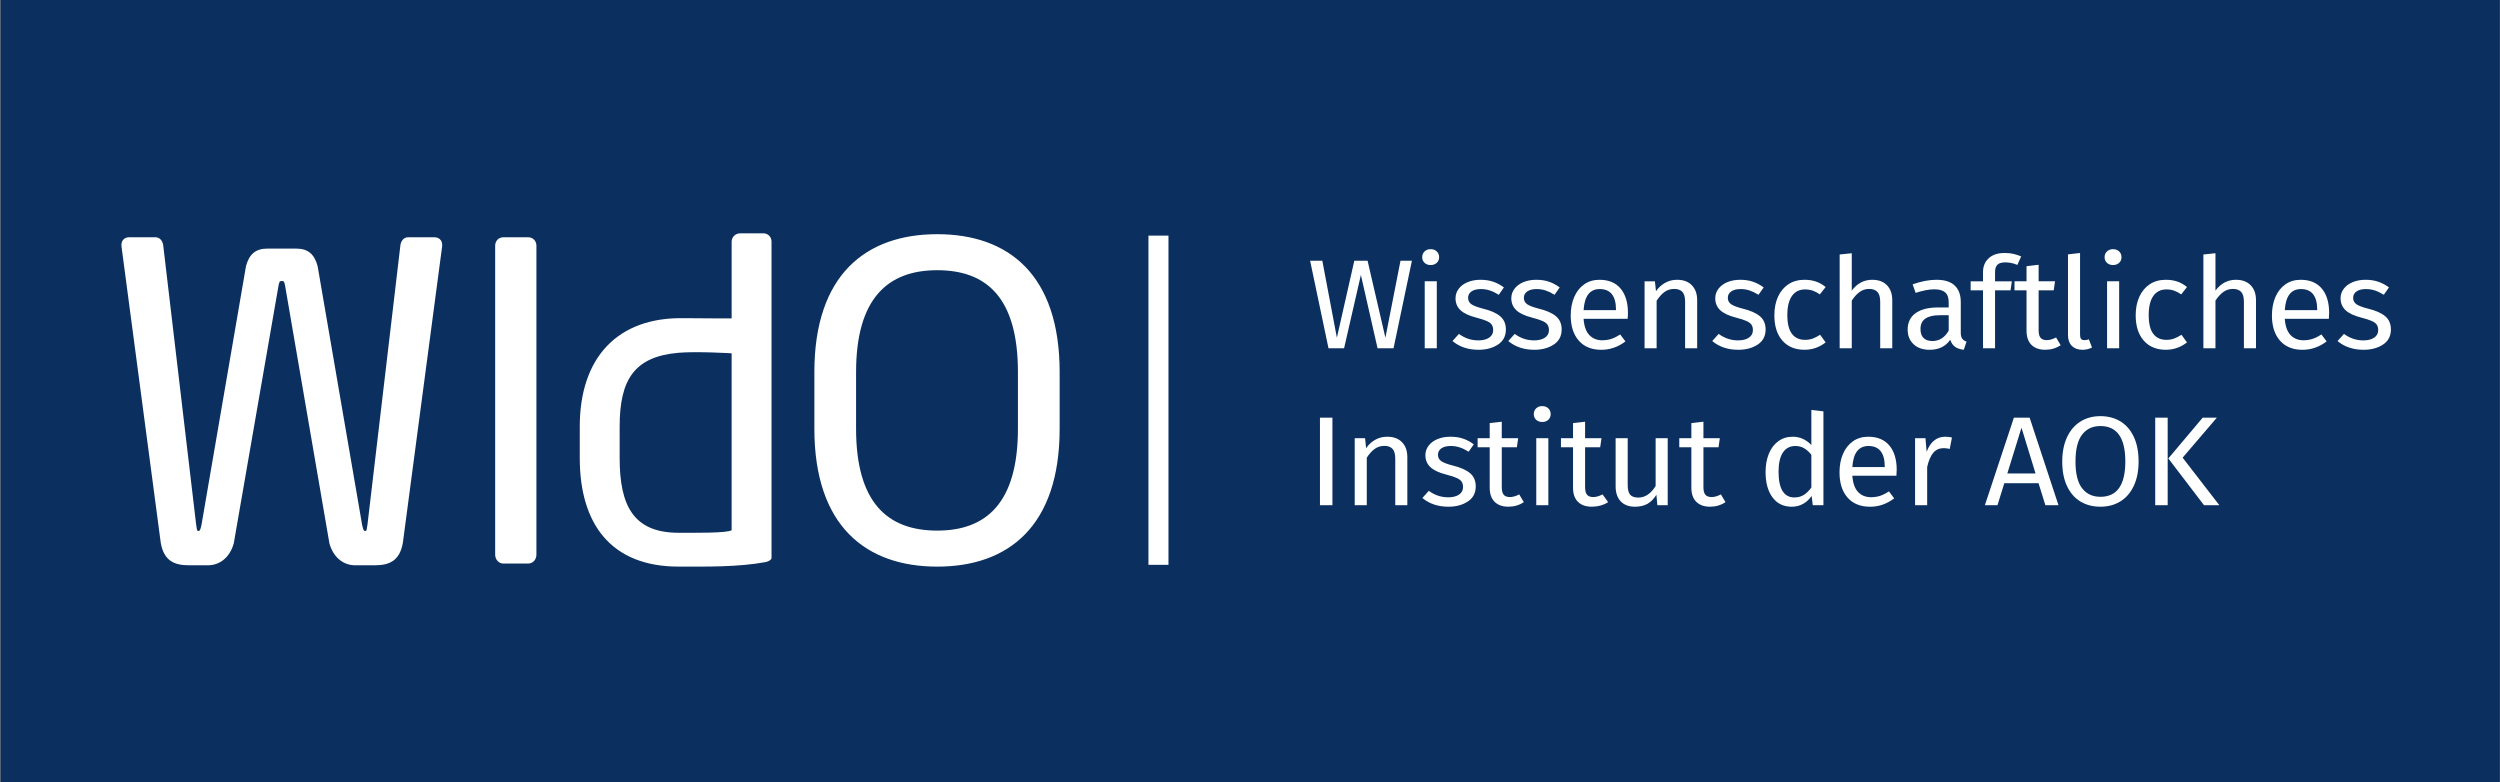
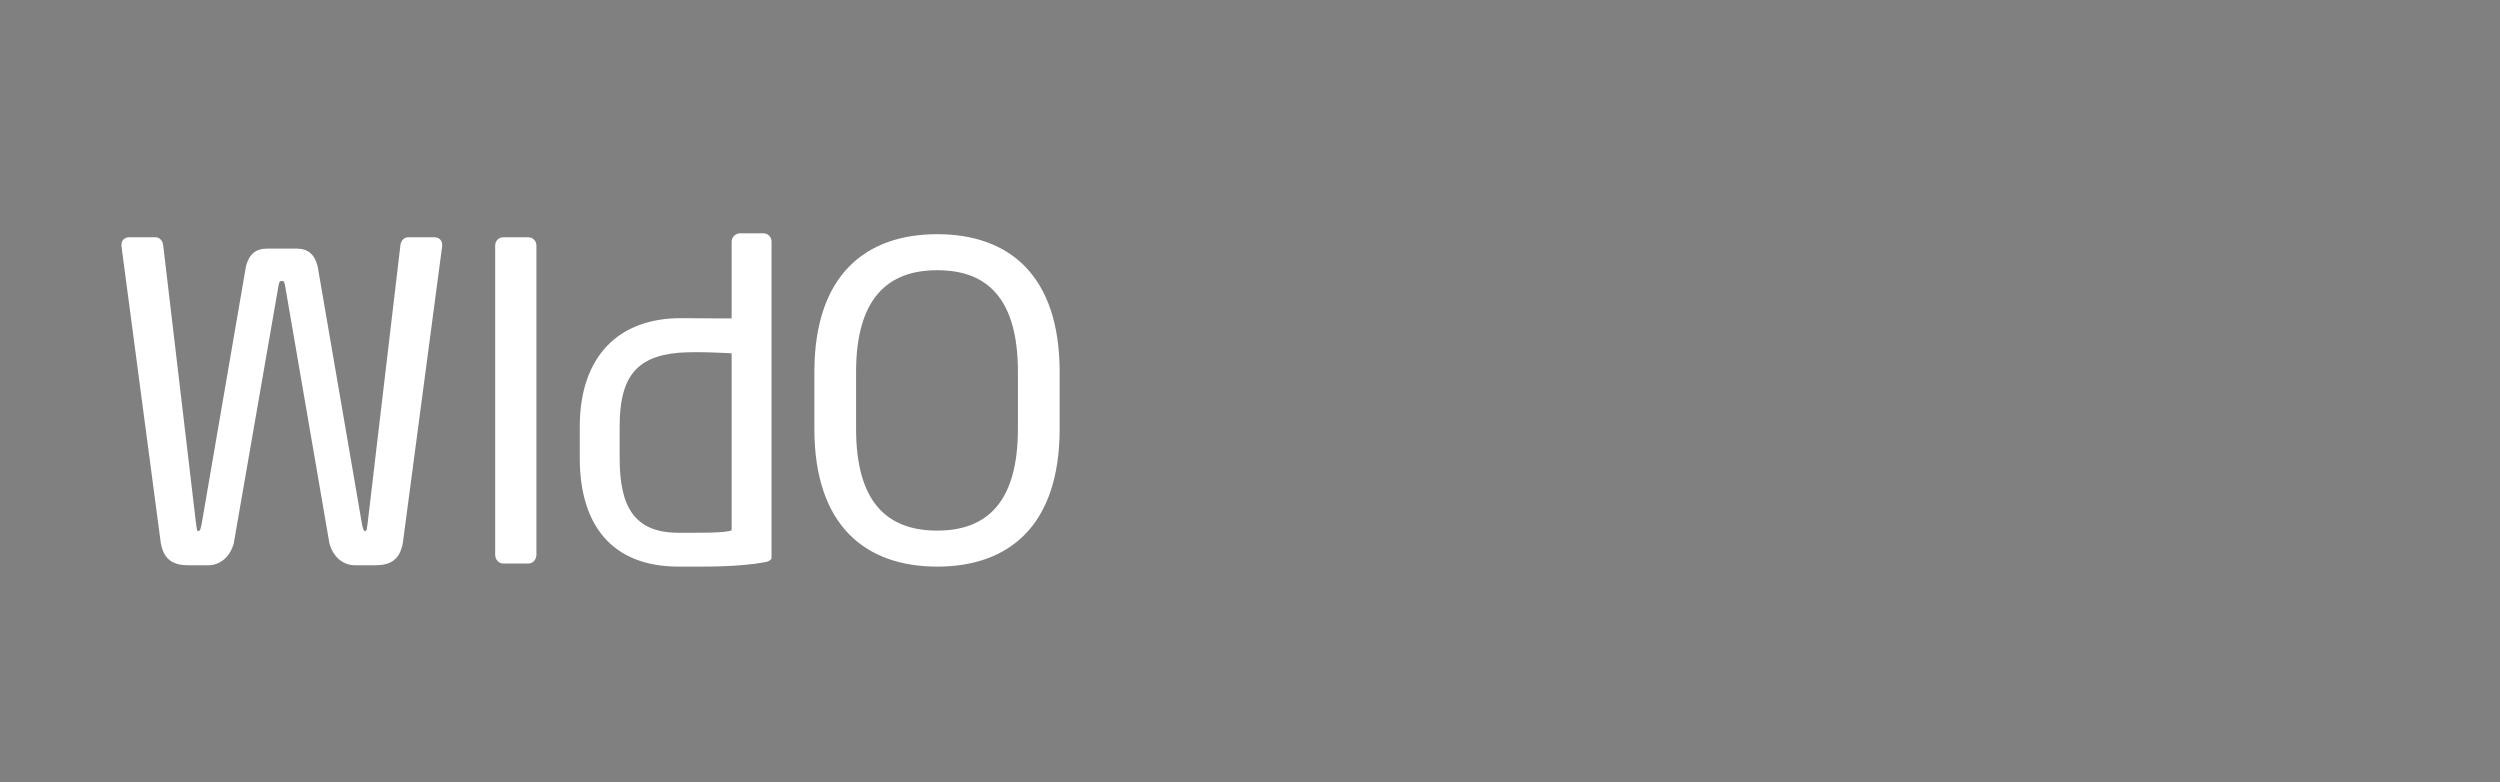
<svg xmlns="http://www.w3.org/2000/svg" xmlns:xlink="http://www.w3.org/1999/xlink" version="1.1" id="Ebene_1" x="0px" y="0px" width="262px" height="82px" viewBox="0 0 262 82" enable-background="new 0 0 262 82" xml:space="preserve">
  <rect x="0" y="0" width="262" height="82" fill="#808080" stroke="none" />
  <g>
    <g>
      <defs>
        <rect id="SVGID_1_" width="261.981" height="83.834" />
      </defs>
      <clipPath id="SVGID_2_">
        <use xlink:href="#SVGID_1_" overflow="visible" />
      </clipPath>
-       <polygon clip-path="url(#SVGID_2_)" fill="#0B3060" points="0.068,0 0.068,83.834 262.051,83.834 262.051,0 0.068,0   " />
    </g>
-     <path fill="#FFFFFF" d="M46.34,25.648c0-0.46-0.333-0.783-0.808-0.783h-2.755c-0.38,0-0.713,0.276-0.808,0.783l-3.456,29.313   c-0.095,0.461-0.048,0.691-0.238,0.691c-0.189,0-0.237-0.276-0.333-0.691l-4.655-27.068c-0.333-1.243-0.998-1.84-2.233-1.84h-3.042   c-1.234,0-1.9,0.598-2.232,1.84l-4.656,27.068c-0.095,0.415-0.143,0.691-0.333,0.691c-0.189,0-0.143-0.23-0.237-0.691   l-3.457-29.313c-0.095-0.506-0.427-0.783-0.807-0.783h-2.756c-0.476,0-0.807,0.322-0.807,0.783c0,0.046,0,0.093,0,0.138   l4.121,31.108c0.333,1.887,1.426,2.347,2.946,2.347h1.996c1.33,0,2.328-0.919,2.708-2.301L29.2,29.872   c0.095-0.415,0.143-0.415,0.286-0.415c0.047,0,0.047,0,0.047,0s0,0,0.048,0c0.143,0,0.19,0,0.285,0.415l4.656,27.069   c0.38,1.382,1.378,2.301,2.708,2.301h2.043c1.52,0,2.613-0.46,2.945-2.347l4.122-31.108C46.34,25.741,46.34,25.694,46.34,25.648    M56.216,58.136V25.741c0-0.507-0.379-0.875-0.855-0.875h-2.613c-0.522,0-0.854,0.415-0.854,0.875v32.395   c0,0.508,0.38,0.923,0.854,0.923h2.613C55.883,59.059,56.216,58.599,56.216,58.136L56.216,58.136z M80.856,58.449V25.326   c0-0.507-0.38-0.875-0.855-0.875h-2.423c-0.522,0-0.902,0.414-0.902,0.875v8.04c0,0-3.216,0.008-5.021-0.022   c-6.936-0.118-10.895,4.131-10.895,11.355v3.313c0,6.903,3.278,11.368,10.357,11.368c2.898,0,6.232,0.066,9.178-0.484   C80.617,58.808,80.871,58.63,80.856,58.449L80.856,58.449z M76.675,55.561c-0.414,0.323-3.943,0.274-5.559,0.274   c-4.704,0-6.177-2.806-6.177-7.822v-3.313c0-4.923,1.54-7.331,6.177-7.73c1.92-0.166,5.559,0.057,5.559,0.057V55.561L76.675,55.561   z M111.051,44.931v-5.937c0-10.217-5.37-14.45-12.829-14.45c-7.459,0-12.876,4.233-12.876,14.45v5.937   c0,10.215,5.417,14.45,12.876,14.45C105.681,59.381,111.051,55.146,111.051,44.931L111.051,44.931z M106.679,44.931   c0,7.73-3.278,10.677-8.457,10.677c-5.227,0-8.505-2.946-8.505-10.677v-5.937c0-7.731,3.326-10.676,8.505-10.676   c5.226,0,8.457,2.945,8.457,10.676V44.931L106.679,44.931z" />
-     <path fill="#FFFFFF" d="M138.331,43.771v9.175h1.306v-9.175H138.331L138.331,43.771z M145.382,45.769   c-0.456,0-0.876,0.104-1.257,0.319c-0.378,0.212-0.7,0.505-0.955,0.878l-0.11-1.04h-1.085v7.02h1.264v-4.981   c0.257-0.397,0.53-0.704,0.826-0.918c0.293-0.212,0.631-0.321,1.018-0.321c0.376,0,0.659,0.104,0.851,0.31   c0.193,0.204,0.29,0.553,0.29,1.052v4.859h1.264v-5.032c0-0.668-0.186-1.189-0.556-1.571   C146.559,45.959,146.043,45.769,145.382,45.769L145.382,45.769L145.382,45.769z M151.994,45.769c-0.494,0-0.94,0.082-1.34,0.245   c-0.397,0.166-0.711,0.396-0.934,0.693c-0.225,0.299-0.339,0.628-0.339,0.991c0,0.508,0.175,0.924,0.518,1.251   c0.344,0.331,0.898,0.592,1.669,0.787c0.478,0.123,0.84,0.24,1.087,0.353c0.247,0.11,0.421,0.239,0.522,0.387   c0.1,0.147,0.15,0.34,0.15,0.578c0,0.329-0.139,0.589-0.419,0.779c-0.278,0.19-0.657,0.286-1.134,0.286   c-0.741,0-1.421-0.227-2.035-0.679l-0.672,0.747c0.723,0.611,1.635,0.916,2.735,0.916c0.797,0,1.472-0.181,2.026-0.547   c0.555-0.362,0.831-0.89,0.831-1.583c0-0.584-0.199-1.047-0.596-1.384c-0.399-0.337-1.003-0.604-1.81-0.8   c-0.587-0.151-0.991-0.305-1.216-0.466c-0.226-0.159-0.337-0.381-0.337-0.664s0.118-0.508,0.357-0.674   c0.238-0.164,0.563-0.246,0.975-0.246c0.332,0,0.646,0.048,0.943,0.147c0.297,0.096,0.611,0.247,0.942,0.452l0.535-0.772   c-0.358-0.268-0.733-0.468-1.128-0.6C152.936,45.835,152.491,45.769,151.994,45.769L151.994,45.769L151.994,45.769z    M159.214,51.814c-0.358,0.186-0.679,0.278-0.963,0.278c-0.312,0-0.533-0.082-0.666-0.245c-0.132-0.166-0.2-0.429-0.2-0.794v-4.182   h1.582l0.138-0.946h-1.72v-1.729l-1.264,0.146v1.583h-1.265v0.946h1.265v4.234c0,0.649,0.171,1.142,0.516,1.484   c0.343,0.342,0.823,0.513,1.438,0.513c0.603,0,1.146-0.158,1.621-0.478L159.214,51.814L159.214,51.814z M161.001,45.926v7.02h1.265   v-7.02H161.001L161.001,45.926z M161.619,42.56c-0.256,0-0.466,0.079-0.633,0.237c-0.164,0.162-0.246,0.361-0.246,0.6   c0,0.241,0.082,0.438,0.246,0.596c0.167,0.153,0.377,0.23,0.633,0.23c0.268,0,0.48-0.077,0.646-0.23   c0.165-0.157,0.246-0.354,0.246-0.596c0-0.238-0.081-0.438-0.246-0.6C162.1,42.639,161.887,42.56,161.619,42.56L161.619,42.56   L161.619,42.56z M167.947,51.814c-0.357,0.186-0.679,0.278-0.963,0.278c-0.312,0-0.534-0.082-0.666-0.245   c-0.133-0.166-0.2-0.429-0.2-0.794v-4.182h1.581l0.138-0.946h-1.719v-1.729l-1.265,0.146v1.583h-1.265v0.946h1.265v4.234   c0,0.649,0.172,1.142,0.515,1.484c0.344,0.342,0.823,0.513,1.438,0.513c0.606,0,1.251-0.158,1.728-0.478L167.947,51.814   L167.947,51.814z M174.777,45.926h-1.266v5.01c-0.503,0.806-1.108,1.211-1.814,1.211c-0.394,0-0.678-0.102-0.854-0.299   c-0.173-0.2-0.26-0.542-0.26-1.021v-4.901h-1.265v5.036c0,0.684,0.18,1.211,0.536,1.584c0.357,0.372,0.852,0.558,1.484,0.558   c0.514,0,0.949-0.098,1.308-0.298c0.355-0.2,0.673-0.518,0.947-0.952l0.097,1.092h1.086V45.926L174.777,45.926z M180.35,51.814   c-0.359,0.186-0.681,0.278-0.963,0.278c-0.312,0-0.537-0.082-0.667-0.245c-0.135-0.166-0.201-0.429-0.201-0.794v-4.182h1.581   l0.137-0.946h-1.718v-1.729l-1.264,0.146v1.583h-1.267v0.946h1.267v4.234c0,0.649,0.171,1.142,0.515,1.484   c0.344,0.342,0.821,0.513,1.438,0.513c0.604,0,1.145-0.158,1.622-0.478L180.35,51.814L180.35,51.814z M189.83,42.959v3.675   c-0.56-0.577-1.209-0.865-1.953-0.865c-0.577,0-1.082,0.157-1.512,0.471c-0.433,0.315-0.761,0.754-0.99,1.312   c-0.229,0.56-0.343,1.199-0.343,1.918c0,1.11,0.238,1.993,0.722,2.649c0.48,0.656,1.152,0.984,2.015,0.984   c0.439,0,0.837-0.098,1.195-0.298c0.357-0.2,0.654-0.477,0.895-0.833l0.121,0.973h1.115v-9.839L189.83,42.959L189.83,42.959z    M188.041,52.132c-0.53,0-0.938-0.222-1.224-0.664c-0.282-0.446-0.425-1.12-0.425-2.024c0-0.898,0.154-1.572,0.46-2.025   c0.307-0.452,0.742-0.678,1.3-0.678c0.339,0,0.644,0.077,0.914,0.233c0.271,0.153,0.524,0.383,0.764,0.687v3.434   c-0.258,0.347-0.523,0.606-0.799,0.779C188.756,52.045,188.427,52.132,188.041,52.132L188.041,52.132L188.041,52.132z    M198.774,49.229c0-1.08-0.259-1.931-0.771-2.541c-0.514-0.614-1.251-0.919-2.214-0.919c-0.613,0-1.146,0.157-1.602,0.479   c-0.453,0.32-0.803,0.763-1.045,1.326c-0.242,0.562-0.361,1.207-0.361,1.937c0,1.118,0.28,1.997,0.844,2.637   c0.562,0.639,1.349,0.957,2.356,0.957c0.917,0,1.761-0.291,2.529-0.878l-0.55-0.732c-0.32,0.212-0.628,0.369-0.919,0.468   c-0.296,0.096-0.615,0.144-0.964,0.144c-0.55,0-1-0.18-1.347-0.544c-0.349-0.365-0.55-0.933-0.605-1.706h4.619   C198.764,49.643,198.774,49.435,198.774,49.229L198.774,49.229L198.774,49.229z M197.522,48.949h-3.396   c0.091-1.472,0.657-2.209,1.692-2.209c0.566,0,0.993,0.183,1.277,0.547c0.283,0.363,0.426,0.89,0.426,1.583V48.949L197.522,48.949z    M203.849,45.769c-0.439,0-0.824,0.132-1.153,0.399c-0.331,0.267-0.592,0.661-0.784,1.184l-0.124-1.426H200.7v7.02h1.267v-4.008   c0.155-0.675,0.37-1.172,0.645-1.493c0.277-0.319,0.638-0.479,1.087-0.479c0.2,0,0.411,0.027,0.633,0.08l0.233-1.197   C204.344,45.795,204.105,45.769,203.849,45.769L203.849,45.769L203.849,45.769z M215.729,52.945l-3.025-9.175h-1.648l-3.04,9.175   h1.32l0.716-2.304h3.587l0.716,2.304H215.729L215.729,52.945z M211.852,44.822l1.472,4.795h-2.956L211.852,44.822L211.852,44.822z    M220.123,43.612c-0.787,0-1.484,0.188-2.091,0.564c-0.602,0.378-1.072,0.925-1.407,1.645s-0.502,1.571-0.502,2.557   c0,1.003,0.167,1.859,0.502,2.569s0.804,1.247,1.4,1.609c0.603,0.366,1.302,0.547,2.098,0.547c0.798,0,1.496-0.186,2.097-0.558   c0.601-0.373,1.067-0.915,1.402-1.626c0.335-0.71,0.502-1.562,0.502-2.556c0-1.013-0.167-1.872-0.502-2.582   c-0.335-0.711-0.802-1.249-1.402-1.621C221.619,43.797,220.921,43.612,220.123,43.612L220.123,43.612L220.123,43.612z    M220.123,44.649c1.742,0,2.611,1.238,2.611,3.715c0,2.468-0.869,3.701-2.611,3.701c-0.816,0-1.454-0.297-1.916-0.892   c-0.465-0.594-0.696-1.527-0.696-2.796c0-1.279,0.229-2.221,0.688-2.822C218.658,44.952,219.3,44.649,220.123,44.649   L220.123,44.649L220.123,44.649z M225.867,43.771v9.175h1.305v-9.175H225.867L225.867,43.771z M230.842,43.771l-3.6,4.274   l3.738,4.9h1.607l-3.848-4.981l3.587-4.193H230.842L230.842,43.771z" />
-     <path fill="#FFFFFF" d="M146.772,27.323l-1.582,8.069l-1.869-8.069h-1.389l-1.827,8.069l-1.526-8.069H137.3l1.927,9.174h1.633   l1.761-7.683l1.747,7.683h1.676l1.925-9.174H146.772L146.772,27.323z M149.31,29.48v7.018h1.266V29.48H149.31L149.31,29.48z    M149.928,26.112c-0.257,0-0.467,0.08-0.632,0.24c-0.166,0.16-0.248,0.359-0.248,0.6c0,0.239,0.082,0.437,0.248,0.592   c0.165,0.156,0.375,0.233,0.632,0.233c0.266,0,0.481-0.078,0.647-0.233c0.165-0.155,0.246-0.353,0.246-0.592   c0-0.241-0.081-0.439-0.246-0.6C150.409,26.191,150.193,26.112,149.928,26.112L149.928,26.112L149.928,26.112z M155.151,29.321   c-0.494,0-0.942,0.082-1.339,0.247c-0.399,0.164-0.712,0.395-0.937,0.692c-0.224,0.297-0.336,0.627-0.336,0.991   c0,0.506,0.17,0.924,0.515,1.252c0.345,0.329,0.9,0.59,1.671,0.786c0.477,0.125,0.839,0.242,1.086,0.353   c0.247,0.111,0.422,0.239,0.522,0.385c0.102,0.146,0.152,0.34,0.152,0.58c0,0.329-0.141,0.588-0.42,0.779   c-0.28,0.191-0.656,0.287-1.134,0.287c-0.743,0-1.421-0.226-2.036-0.679l-0.673,0.746c0.725,0.613,1.637,0.918,2.735,0.918   c0.798,0,1.475-0.182,2.028-0.545c0.554-0.364,0.832-0.893,0.832-1.585c0-0.585-0.2-1.047-0.599-1.385   c-0.399-0.337-1-0.604-1.808-0.798c-0.588-0.151-0.992-0.306-1.217-0.466c-0.224-0.16-0.336-0.381-0.336-0.666   c0-0.284,0.118-0.508,0.357-0.672c0.237-0.165,0.563-0.247,0.977-0.247c0.329,0,0.642,0.049,0.939,0.146   c0.3,0.099,0.612,0.249,0.942,0.454l0.537-0.772c-0.357-0.266-0.734-0.466-1.127-0.599   C156.091,29.387,155.646,29.321,155.151,29.321L155.151,29.321L155.151,29.321z M160.997,29.321c-0.493,0-0.942,0.082-1.34,0.247   c-0.398,0.164-0.71,0.395-0.936,0.692c-0.224,0.297-0.336,0.627-0.336,0.991c0,0.506,0.172,0.924,0.516,1.252   c0.344,0.329,0.9,0.59,1.669,0.786c0.479,0.125,0.84,0.242,1.087,0.353c0.246,0.111,0.424,0.239,0.521,0.385   c0.101,0.146,0.152,0.34,0.152,0.58c0,0.329-0.14,0.588-0.42,0.779c-0.279,0.191-0.657,0.287-1.134,0.287   c-0.742,0-1.42-0.226-2.033-0.679l-0.674,0.746c0.724,0.613,1.634,0.918,2.734,0.918c0.797,0,1.473-0.182,2.027-0.545   c0.555-0.364,0.832-0.893,0.832-1.585c0-0.585-0.198-1.047-0.598-1.385c-0.398-0.337-1.002-0.604-1.808-0.798   c-0.587-0.151-0.992-0.306-1.218-0.466c-0.224-0.16-0.337-0.381-0.337-0.666c0-0.284,0.121-0.508,0.358-0.672   c0.238-0.165,0.563-0.247,0.977-0.247c0.329,0,0.644,0.049,0.942,0.146c0.296,0.099,0.611,0.249,0.94,0.454l0.537-0.772   c-0.357-0.266-0.734-0.466-1.128-0.599C161.937,29.387,161.492,29.321,160.997,29.321L160.997,29.321L160.997,29.321z    M170.608,32.783c0-1.083-0.258-1.931-0.771-2.543c-0.515-0.612-1.251-0.918-2.214-0.918c-0.612,0-1.148,0.159-1.6,0.479   c-0.456,0.32-0.804,0.761-1.045,1.325c-0.245,0.564-0.366,1.21-0.366,1.937c0,1.119,0.283,1.998,0.848,2.637   c0.563,0.639,1.348,0.958,2.355,0.958c0.918,0,1.761-0.293,2.53-0.878l-0.551-0.732c-0.32,0.213-0.627,0.368-0.921,0.466   c-0.293,0.098-0.612,0.146-0.962,0.146c-0.549,0-0.999-0.182-1.348-0.546c-0.349-0.363-0.549-0.932-0.604-1.705h4.618   C170.6,33.195,170.608,32.986,170.608,32.783L170.608,32.783L170.608,32.783z M169.356,32.503h-3.396   c0.091-1.474,0.655-2.21,1.689-2.21c0.569,0,0.996,0.182,1.28,0.545c0.284,0.365,0.426,0.893,0.426,1.585V32.503L169.356,32.503z    M175.759,29.321c-0.459,0-0.877,0.107-1.256,0.32c-0.382,0.213-0.701,0.506-0.957,0.878l-0.11-1.039h-1.085v7.018h1.263v-4.98   c0.258-0.399,0.533-0.705,0.825-0.919c0.294-0.212,0.635-0.319,1.019-0.319c0.376,0,0.66,0.103,0.854,0.306   c0.192,0.204,0.287,0.555,0.287,1.052v4.86h1.265v-5.033c0-0.666-0.185-1.189-0.558-1.571   C176.935,29.512,176.419,29.321,175.759,29.321L175.759,29.321L175.759,29.321z M182.37,29.321c-0.494,0-0.939,0.082-1.34,0.247   c-0.397,0.164-0.71,0.395-0.933,0.692c-0.226,0.297-0.339,0.627-0.339,0.991c0,0.506,0.172,0.924,0.516,1.252   c0.345,0.329,0.901,0.59,1.671,0.786c0.477,0.125,0.839,0.242,1.086,0.353c0.247,0.111,0.422,0.239,0.521,0.385   c0.102,0.146,0.152,0.34,0.152,0.58c0,0.329-0.139,0.588-0.418,0.779c-0.28,0.191-0.658,0.287-1.134,0.287   c-0.743,0-1.421-0.226-2.035-0.679l-0.674,0.746c0.724,0.613,1.635,0.918,2.734,0.918c0.8,0,1.474-0.182,2.029-0.545   c0.553-0.364,0.83-0.893,0.83-1.585c0-0.585-0.199-1.047-0.597-1.385c-0.401-0.337-1.002-0.604-1.807-0.798   c-0.588-0.151-0.993-0.306-1.219-0.466c-0.225-0.16-0.337-0.381-0.337-0.666c0-0.284,0.12-0.508,0.359-0.672   c0.236-0.165,0.563-0.247,0.976-0.247c0.328,0,0.643,0.049,0.942,0.146c0.296,0.099,0.61,0.249,0.94,0.454l0.537-0.772   c-0.358-0.266-0.734-0.466-1.129-0.599C183.311,29.387,182.867,29.321,182.37,29.321L182.37,29.321L182.37,29.321z M189.116,29.321   c-0.651,0-1.213,0.155-1.686,0.466s-0.836,0.745-1.093,1.305c-0.256,0.559-0.384,1.211-0.384,1.957c0,1.127,0.282,2.01,0.844,2.649   c0.562,0.639,1.336,0.958,2.318,0.958c0.814,0,1.553-0.257,2.212-0.772l-0.578-0.799c-0.293,0.187-0.559,0.321-0.797,0.406   c-0.238,0.084-0.499,0.126-0.784,0.126c-0.594,0-1.052-0.211-1.373-0.632c-0.323-0.421-0.483-1.077-0.483-1.964   s0.163-1.558,0.49-2.01c0.324-0.453,0.78-0.679,1.366-0.679c0.293,0,0.562,0.042,0.806,0.126c0.242,0.085,0.493,0.216,0.75,0.394   l0.604-0.772c-0.33-0.267-0.674-0.459-1.03-0.579C189.939,29.38,189.546,29.321,189.116,29.321L189.116,29.321L189.116,29.321z    M196.208,29.321c-0.86,0-1.576,0.377-2.144,1.132v-3.915l-1.267,0.133v9.826h1.267v-4.993c0.255-0.39,0.53-0.692,0.823-0.906   c0.293-0.212,0.629-0.319,1.003-0.319c0.377,0,0.663,0.103,0.859,0.306c0.197,0.204,0.297,0.555,0.297,1.052v4.86h1.263v-5.033   c0-0.666-0.185-1.189-0.556-1.571C197.383,29.512,196.868,29.321,196.208,29.321L196.208,29.321L196.208,29.321z M205.489,34.859   v-3.208c0-0.746-0.211-1.32-0.632-1.725c-0.423-0.403-1.061-0.605-1.912-0.605c-0.77,0-1.604,0.159-2.501,0.479l0.315,0.893   c0.77-0.249,1.422-0.374,1.952-0.374c0.513,0,0.892,0.107,1.141,0.32c0.247,0.213,0.371,0.568,0.371,1.064v0.519h-1.113   c-1.018,0-1.803,0.2-2.356,0.6c-0.556,0.399-0.831,0.972-0.831,1.718c0,0.63,0.205,1.141,0.617,1.532s0.977,0.585,1.69,0.585   c0.952,0,1.672-0.35,2.159-1.052c0.109,0.338,0.278,0.586,0.508,0.746c0.229,0.16,0.531,0.261,0.907,0.306l0.29-0.852   c-0.202-0.071-0.354-0.176-0.455-0.313C205.538,35.354,205.489,35.144,205.489,34.859L205.489,34.859L205.489,34.859z    M202.519,35.738c-0.413,0-0.724-0.107-0.934-0.319c-0.213-0.213-0.317-0.528-0.317-0.945c0-0.959,0.67-1.438,2.008-1.438h0.948   v1.611C203.812,35.375,203.243,35.738,202.519,35.738L202.519,35.738L202.519,35.738z M210.156,27.497   c0.431,0,0.853,0.089,1.264,0.267l0.398-0.892c-0.301-0.125-0.583-0.216-0.845-0.273c-0.261-0.058-0.557-0.086-0.886-0.086   c-0.716,0-1.271,0.184-1.672,0.552c-0.398,0.369-0.596,0.854-0.596,1.458v0.958h-1.294v0.946h1.294v6.072h1.262v-6.072h1.624   l0.137-0.946h-1.761v-0.972c0-0.346,0.084-0.601,0.249-0.766C209.496,27.579,209.771,27.497,210.156,27.497L210.156,27.497   L210.156,27.497z M215.476,35.365c-0.358,0.187-0.679,0.28-0.963,0.28c-0.311,0-0.534-0.082-0.666-0.246   c-0.134-0.165-0.199-0.428-0.199-0.792v-4.181h1.581l0.137-0.946h-1.718v-1.731l-1.267,0.147v1.583h-1.263v0.946h1.263v4.234   c0,0.648,0.174,1.143,0.517,1.484c0.344,0.341,0.823,0.512,1.437,0.512c0.604,0,1.146-0.159,1.623-0.479L215.476,35.365   L215.476,35.365z M218.237,36.657c0.368,0,0.702-0.08,1.005-0.24l-0.329-0.852c-0.139,0.053-0.294,0.08-0.467,0.08   c-0.166,0-0.284-0.044-0.352-0.133c-0.071-0.089-0.104-0.231-0.104-0.426v-8.574l-1.264,0.146v8.455   c0,0.488,0.137,0.868,0.404,1.139C217.4,36.521,217.771,36.657,218.237,36.657L218.237,36.657L218.237,36.657z M220.822,29.48   v7.018h1.266V29.48H220.822L220.822,29.48z M221.441,26.112c-0.256,0-0.468,0.08-0.632,0.24c-0.167,0.16-0.249,0.359-0.249,0.6   c0,0.239,0.082,0.437,0.249,0.592c0.164,0.156,0.376,0.233,0.632,0.233c0.266,0,0.48-0.078,0.646-0.233   c0.166-0.155,0.246-0.353,0.246-0.592c0-0.241-0.08-0.439-0.246-0.6S221.707,26.112,221.441,26.112L221.441,26.112L221.441,26.112z    M226.983,29.321c-0.65,0-1.211,0.155-1.683,0.466s-0.837,0.745-1.094,1.305c-0.257,0.559-0.386,1.211-0.386,1.957   c0,1.127,0.283,2.01,0.847,2.649c0.563,0.639,1.336,0.958,2.315,0.958c0.816,0,1.555-0.257,2.214-0.772l-0.577-0.799   c-0.293,0.187-0.559,0.321-0.797,0.406c-0.239,0.084-0.502,0.126-0.783,0.126c-0.598,0-1.056-0.211-1.376-0.632   c-0.319-0.421-0.479-1.077-0.479-1.964s0.162-1.558,0.487-2.01c0.325-0.453,0.779-0.679,1.368-0.679   c0.293,0,0.56,0.042,0.802,0.126c0.244,0.085,0.493,0.216,0.75,0.394l0.605-0.772c-0.331-0.267-0.673-0.459-1.03-0.579   C227.809,29.38,227.414,29.321,226.983,29.321L226.983,29.321L226.983,29.321z M234.324,29.321c-0.861,0-1.576,0.377-2.144,1.132   v-3.915l-1.265,0.133v9.826h1.265v-4.993c0.256-0.39,0.53-0.692,0.824-0.906c0.293-0.212,0.627-0.319,1.005-0.319   c0.374,0,0.66,0.103,0.858,0.306c0.196,0.204,0.295,0.555,0.295,1.052v4.86h1.266v-5.033c0-0.666-0.187-1.189-0.559-1.571   C235.5,29.512,234.985,29.321,234.324,29.321L234.324,29.321L234.324,29.321z M244.093,32.783c0-1.083-0.257-1.931-0.771-2.543   c-0.512-0.612-1.25-0.918-2.213-0.918c-0.614,0-1.146,0.159-1.601,0.479c-0.452,0.32-0.803,0.761-1.046,1.325   c-0.242,0.564-0.364,1.21-0.364,1.937c0,1.119,0.283,1.998,0.846,2.637c0.564,0.639,1.35,0.958,2.356,0.958   c0.917,0,1.76-0.293,2.531-0.878l-0.55-0.732c-0.321,0.213-0.628,0.368-0.923,0.466c-0.292,0.098-0.613,0.146-0.961,0.146   c-0.55,0-0.999-0.182-1.348-0.546c-0.348-0.363-0.55-0.932-0.606-1.705h4.621C244.083,33.195,244.093,32.986,244.093,32.783   L244.093,32.783L244.093,32.783z M242.843,32.503h-3.398c0.094-1.474,0.657-2.21,1.692-2.21c0.568,0,0.995,0.182,1.278,0.545   c0.284,0.365,0.428,0.893,0.428,1.585V32.503L242.843,32.503z M247.904,29.321c-0.494,0-0.942,0.082-1.339,0.247   c-0.4,0.164-0.712,0.395-0.937,0.692c-0.223,0.297-0.336,0.627-0.336,0.991c0,0.506,0.172,0.924,0.515,1.252   c0.344,0.329,0.901,0.59,1.67,0.786c0.478,0.125,0.84,0.242,1.087,0.353c0.249,0.111,0.422,0.239,0.522,0.385   c0.101,0.146,0.15,0.34,0.15,0.58c0,0.329-0.139,0.588-0.419,0.779c-0.279,0.191-0.658,0.287-1.134,0.287   c-0.741,0-1.42-0.226-2.035-0.679l-0.674,0.746c0.725,0.613,1.638,0.918,2.737,0.918c0.796,0,1.472-0.182,2.027-0.545   c0.554-0.364,0.83-0.893,0.83-1.585c0-0.585-0.197-1.047-0.599-1.385c-0.396-0.337-0.999-0.604-1.808-0.798   c-0.585-0.151-0.991-0.306-1.214-0.466c-0.226-0.16-0.337-0.381-0.337-0.666c0-0.284,0.117-0.508,0.356-0.672   c0.238-0.165,0.563-0.247,0.977-0.247c0.33,0,0.644,0.049,0.94,0.146c0.298,0.099,0.611,0.249,0.942,0.454l0.536-0.772   c-0.357-0.266-0.733-0.466-1.128-0.599C248.844,29.387,248.399,29.321,247.904,29.321L247.904,29.321L247.904,29.321z" />
-     <polygon fill="#FFFFFF" points="120.358,24.693 120.358,59.194 122.455,59.194 122.455,24.693 120.358,24.693  " />
+     <path fill="#FFFFFF" d="M46.34,25.648c0-0.46-0.333-0.783-0.808-0.783h-2.755c-0.38,0-0.713,0.276-0.808,0.783l-3.456,29.313   c-0.095,0.461-0.048,0.691-0.238,0.691c-0.189,0-0.237-0.276-0.333-0.691l-4.655-27.068c-0.333-1.243-0.998-1.84-2.233-1.84h-3.042   c-1.234,0-1.9,0.598-2.232,1.84l-4.656,27.068c-0.095,0.415-0.143,0.691-0.333,0.691c-0.189,0-0.143-0.23-0.237-0.691   l-3.457-29.313c-0.095-0.506-0.427-0.783-0.807-0.783h-2.756c-0.476,0-0.807,0.322-0.807,0.783c0,0.046,0,0.093,0,0.138   l4.121,31.108c0.333,1.887,1.426,2.347,2.946,2.347h1.996c1.33,0,2.328-0.919,2.708-2.301L29.2,29.872   c0.095-0.415,0.143-0.415,0.286-0.415c0.047,0,0.047,0,0.047,0s0,0,0.048,0c0.143,0,0.19,0,0.285,0.415l4.656,27.069   c0.38,1.382,1.378,2.301,2.708,2.301h2.043c1.52,0,2.613-0.46,2.945-2.347l4.122-31.108C46.34,25.741,46.34,25.694,46.34,25.648    M56.216,58.136V25.741c0-0.507-0.379-0.875-0.855-0.875h-2.613c-0.522,0-0.854,0.415-0.854,0.875v32.395   c0,0.508,0.38,0.923,0.854,0.923h2.613C55.883,59.059,56.216,58.599,56.216,58.136L56.216,58.136z M80.856,58.449V25.326   c0-0.507-0.38-0.875-0.855-0.875h-2.423c-0.522,0-0.902,0.414-0.902,0.875v8.04c0,0-3.216,0.008-5.021-0.022   c-6.936-0.118-10.895,4.131-10.895,11.355v3.313c0,6.903,3.278,11.368,10.357,11.368c2.898,0,6.232,0.066,9.178-0.484   C80.617,58.808,80.871,58.63,80.856,58.449L80.856,58.449z M76.675,55.561c-0.414,0.323-3.943,0.274-5.559,0.274   c-4.704,0-6.177-2.806-6.177-7.822v-3.313c0-4.923,1.54-7.331,6.177-7.73c1.92-0.166,5.559,0.057,5.559,0.057V55.561L76.675,55.561   z M111.051,44.931v-5.937c0-10.217-5.37-14.45-12.829-14.45c-7.459,0-12.876,4.233-12.876,14.45v5.937   c0,10.215,5.417,14.45,12.876,14.45C105.681,59.381,111.051,55.146,111.051,44.931L111.051,44.931M106.679,44.931   c0,7.73-3.278,10.677-8.457,10.677c-5.227,0-8.505-2.946-8.505-10.677v-5.937c0-7.731,3.326-10.676,8.505-10.676   c5.226,0,8.457,2.945,8.457,10.676V44.931L106.679,44.931z" />
  </g>
</svg>